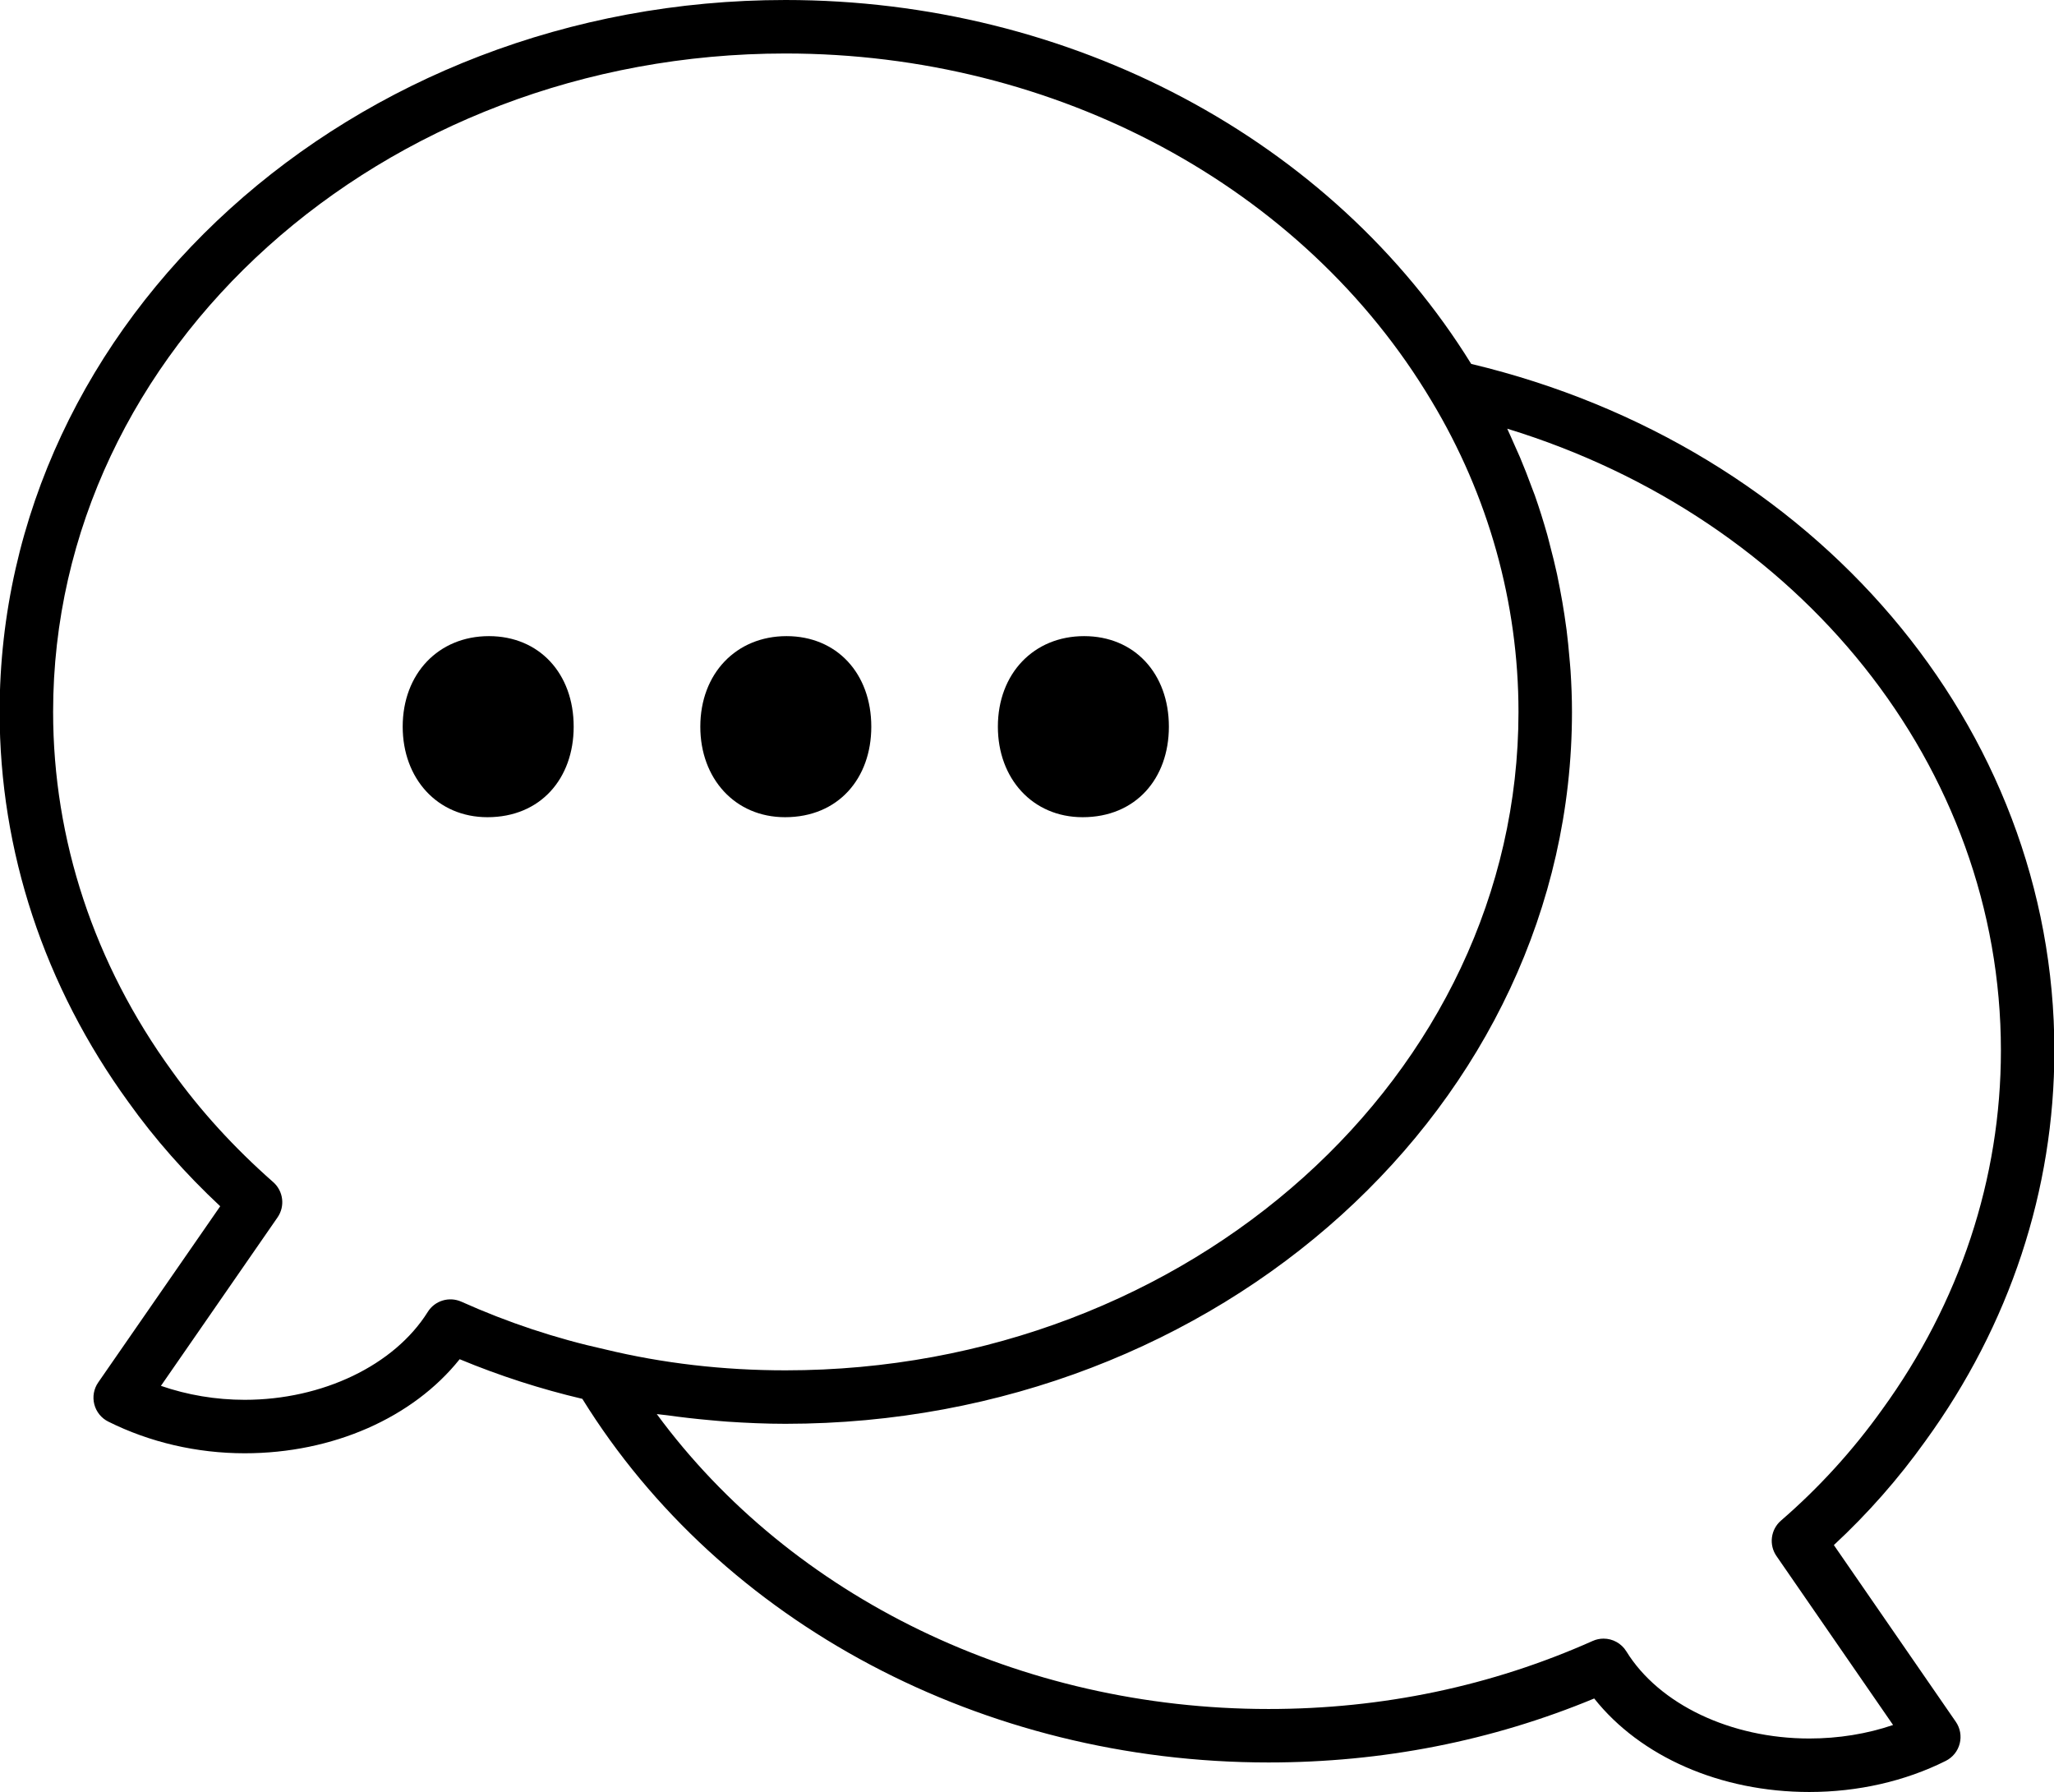
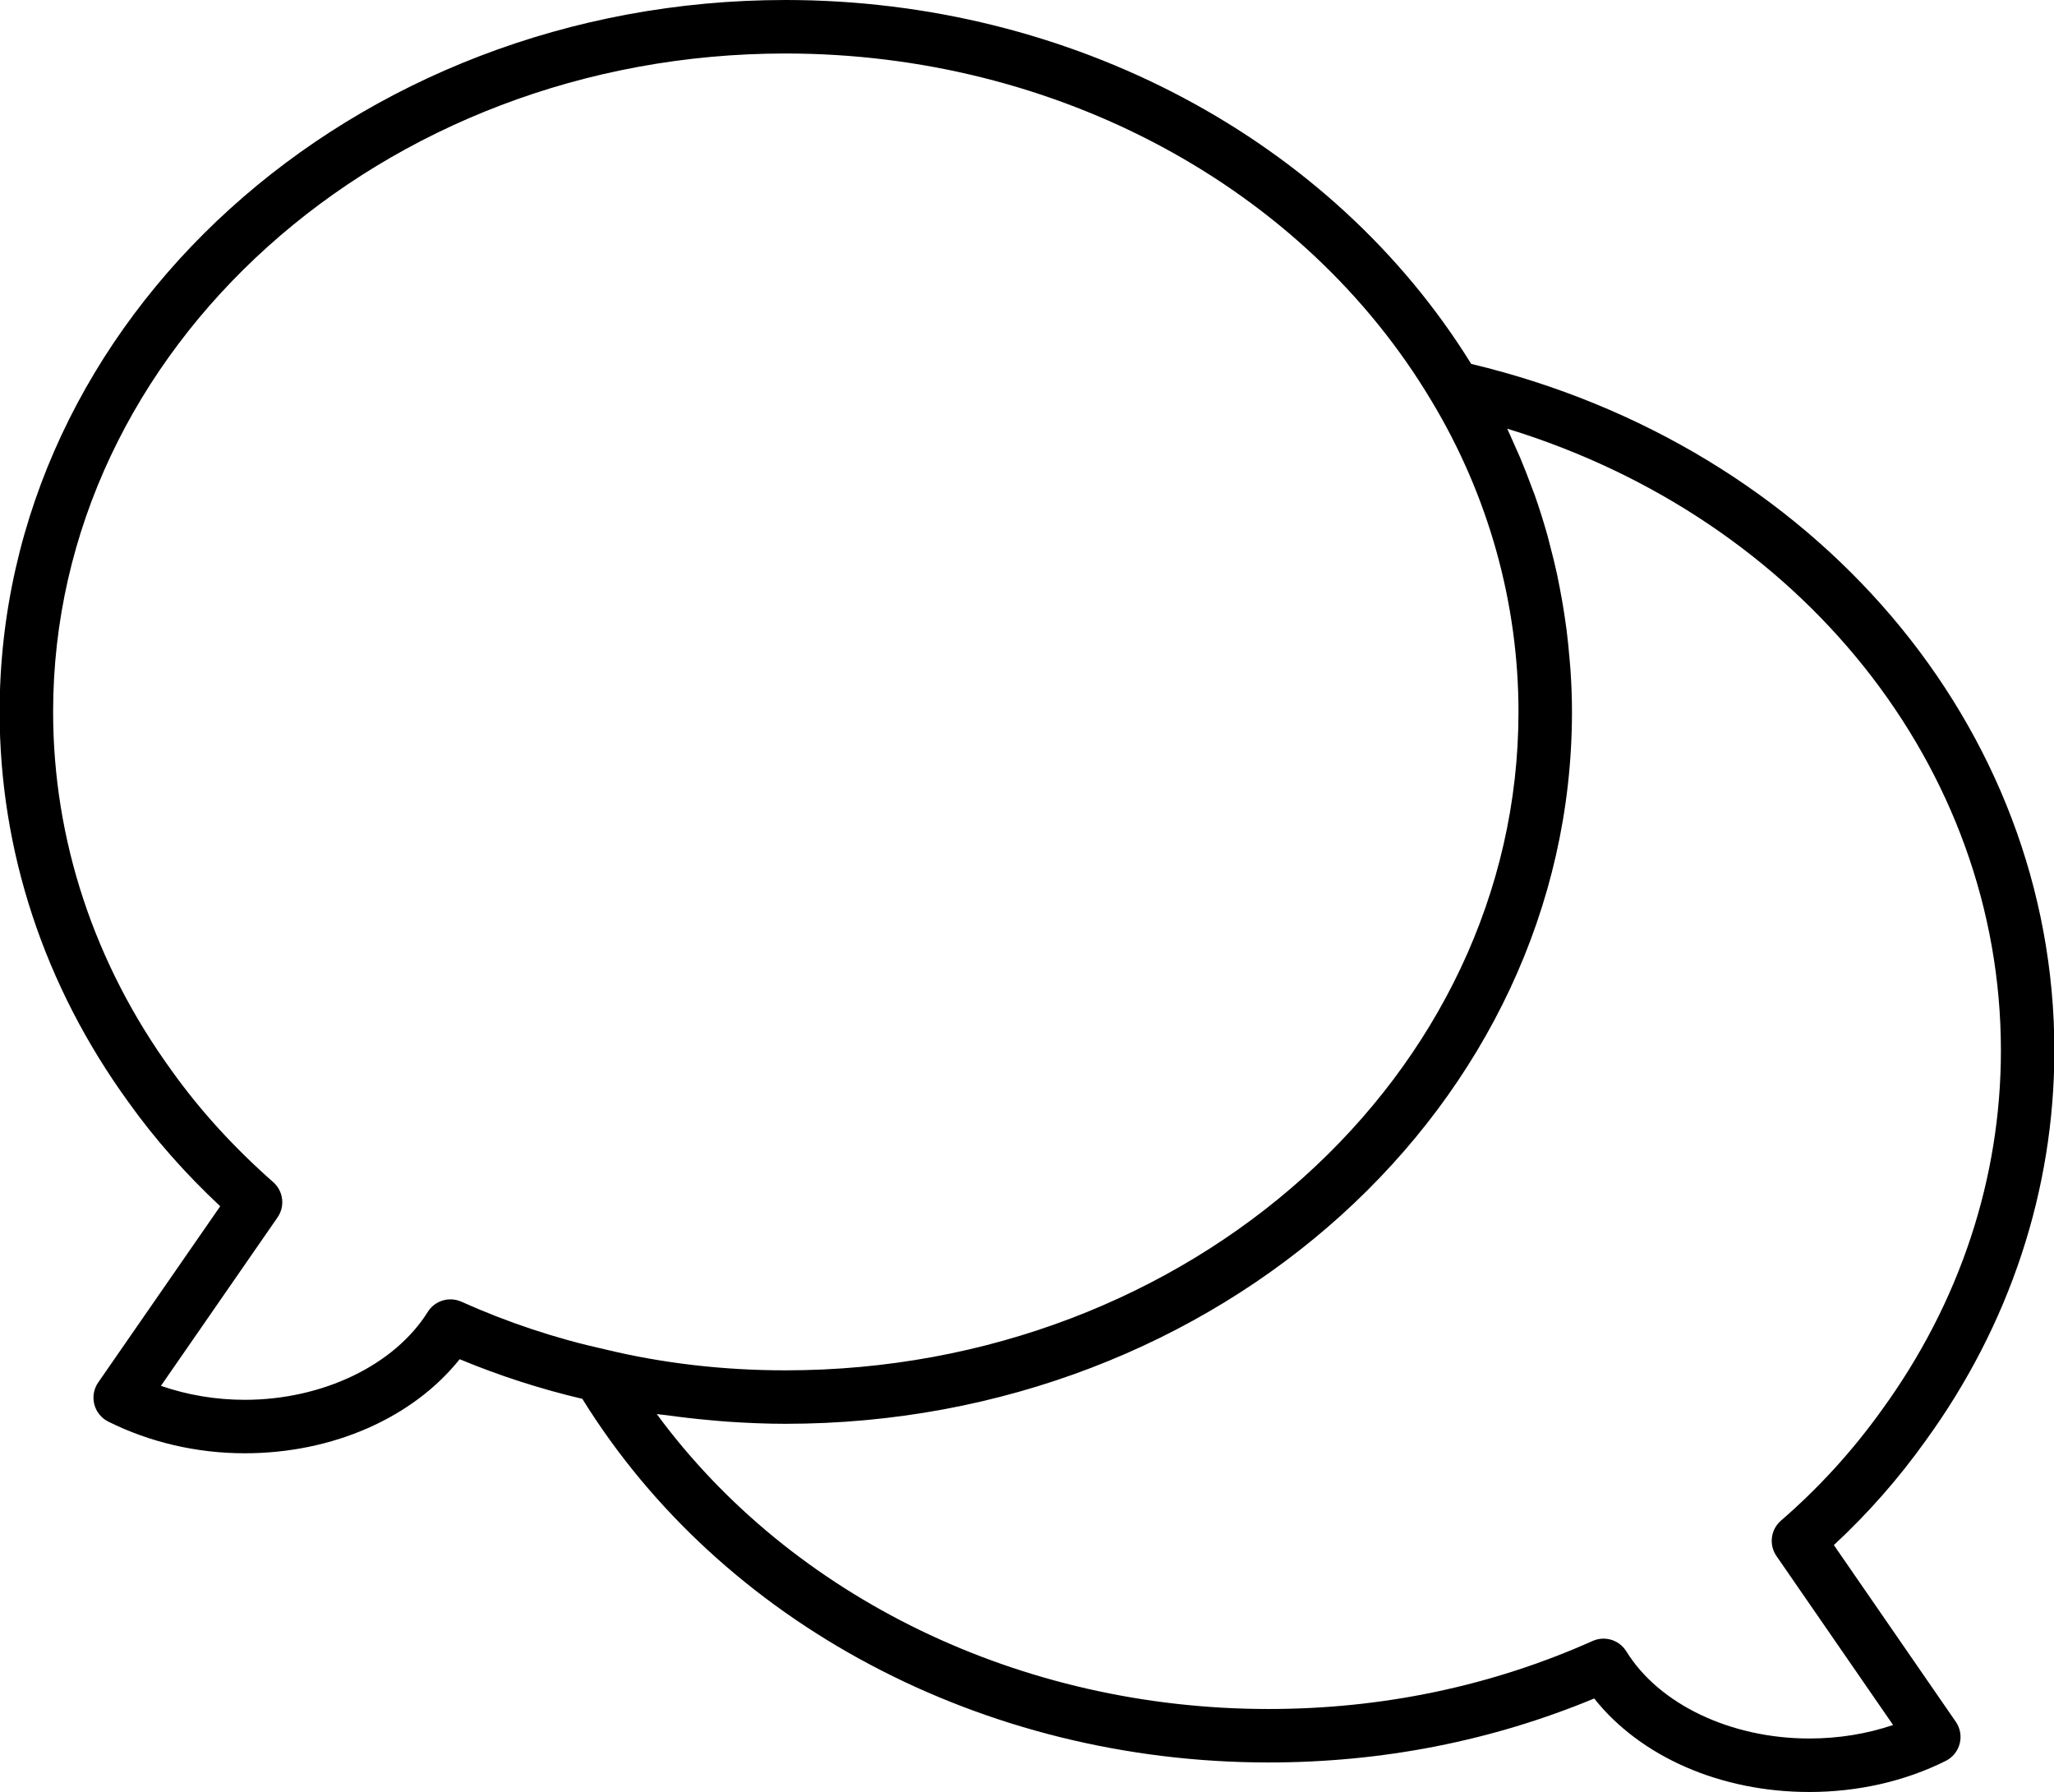
<svg xmlns="http://www.w3.org/2000/svg" height="67.0" preserveAspectRatio="xMidYMid meet" version="1.0" viewBox="11.6 16.5 76.8 67.0" width="76.8" zoomAndPan="magnify">
  <g id="change1_1">
    <path d="M80.169,74.268c1.268-1.176,2.417-2.482,3.421-3.888 c3.156-4.345,4.824-9.394,4.824-14.6c0-12.109-8.948-22.603-21.805-25.674 C61.413,21.707,51.637,16.5,40.97,16.5c-16.203,0-29.384,11.94-29.384,26.618 c0,5.206,1.668,10.254,4.82,14.593c0.976,1.367,2.126,2.672,3.428,3.889 l-4.562,6.588c-0.165,0.238-0.218,0.537-0.146,0.817s0.262,0.517,0.521,0.646 c1.551,0.775,3.315,1.185,5.103,1.185c3.293,0,6.289-1.329,8.037-3.517 c1.499,0.624,3.041,1.118,4.587,1.482c5.199,8.393,14.98,13.595,25.656,13.595 c4.26,0,8.352-0.804,12.178-2.392C72.934,82.18,75.93,83.5,79.25,83.5 c1.817,0,3.582-0.402,5.103-1.163c0.259-0.129,0.449-0.365,0.521-0.646 c0.072-0.281,0.019-0.579-0.146-0.817L80.169,74.268z M27.594,65.551 C26.344,67.547,23.657,68.837,20.75,68.837c-1.077,0-2.142-0.179-3.133-0.522 l4.36-6.298c0.289-0.417,0.219-0.985-0.162-1.32 c-1.46-1.284-2.733-2.68-3.787-4.155c-2.906-4.002-4.442-8.644-4.442-13.425 C13.585,29.543,25.87,18.5,40.97,18.5c10.119,0,19.373,4.976,24.154,12.988 c2.128,3.532,3.253,7.554,3.253,11.629c0,13.574-12.294,24.618-27.407,24.618 c-2.33,0-4.597-0.263-6.756-0.786c-1.824-0.403-3.628-1.002-5.362-1.78 C28.395,64.965,27.859,65.127,27.594,65.551z M79.25,81.5 c-2.936,0-5.621-1.279-6.84-3.258c-0.188-0.304-0.514-0.476-0.852-0.476 c-0.137,0-0.275,0.028-0.407,0.087c-3.783,1.688-7.861,2.544-12.12,2.544 c-9.279,0-17.829-4.173-22.874-11.027c0.131,0.02,0.267,0.027,0.398,0.046 c0.519,0.073,1.042,0.133,1.569,0.18c0.216,0.019,0.431,0.041,0.649,0.056 c0.726,0.049,1.457,0.082,2.197,0.082c16.215,0,29.407-11.94,29.407-26.618 c0-0.512-0.02-1.023-0.053-1.533c-0.01-0.162-0.028-0.323-0.041-0.485 c-0.029-0.35-0.064-0.7-0.108-1.048c-0.024-0.185-0.051-0.37-0.079-0.554 c-0.05-0.332-0.107-0.662-0.171-0.991c-0.035-0.18-0.069-0.359-0.107-0.538 c-0.078-0.359-0.167-0.716-0.261-1.071c-0.037-0.14-0.069-0.281-0.109-0.42 c-0.139-0.489-0.291-0.975-0.46-1.455c-0.033-0.094-0.072-0.185-0.106-0.278 c-0.142-0.387-0.291-0.772-0.452-1.153c-0.07-0.164-0.145-0.326-0.218-0.489 c-0.086-0.191-0.165-0.384-0.256-0.573c10.976,3.361,18.459,12.646,18.459,23.251 c0,4.781-1.536,9.423-4.447,13.431c-1.091,1.526-2.361,2.92-3.776,4.143 c-0.386,0.334-0.459,0.905-0.169,1.325l4.36,6.317 C81.406,81.328,80.342,81.5,79.25,81.5z" />
-     <path d="M29.881,40.284c-1.881,0-3.224,1.398-3.224,3.386 c0,1.934,1.291,3.384,3.169,3.384c1.988,0,3.224-1.45,3.224-3.384 C33.051,41.682,31.762,40.284,29.881,40.284z" />
-     <path d="M40.954,47.054c1.988,0,3.224-1.45,3.224-3.384 c0-1.988-1.288-3.386-3.169-3.386c-1.881,0-3.224,1.398-3.224,3.386 C37.784,45.603,39.075,47.054,40.954,47.054z" />
-     <path d="M52.081,47.054c1.988,0,3.224-1.45,3.224-3.384 c0-1.988-1.288-3.386-3.17-3.386c-1.881,0-3.224,1.398-3.224,3.386 C48.911,45.603,50.202,47.054,52.081,47.054z" />
  </g>
</svg>